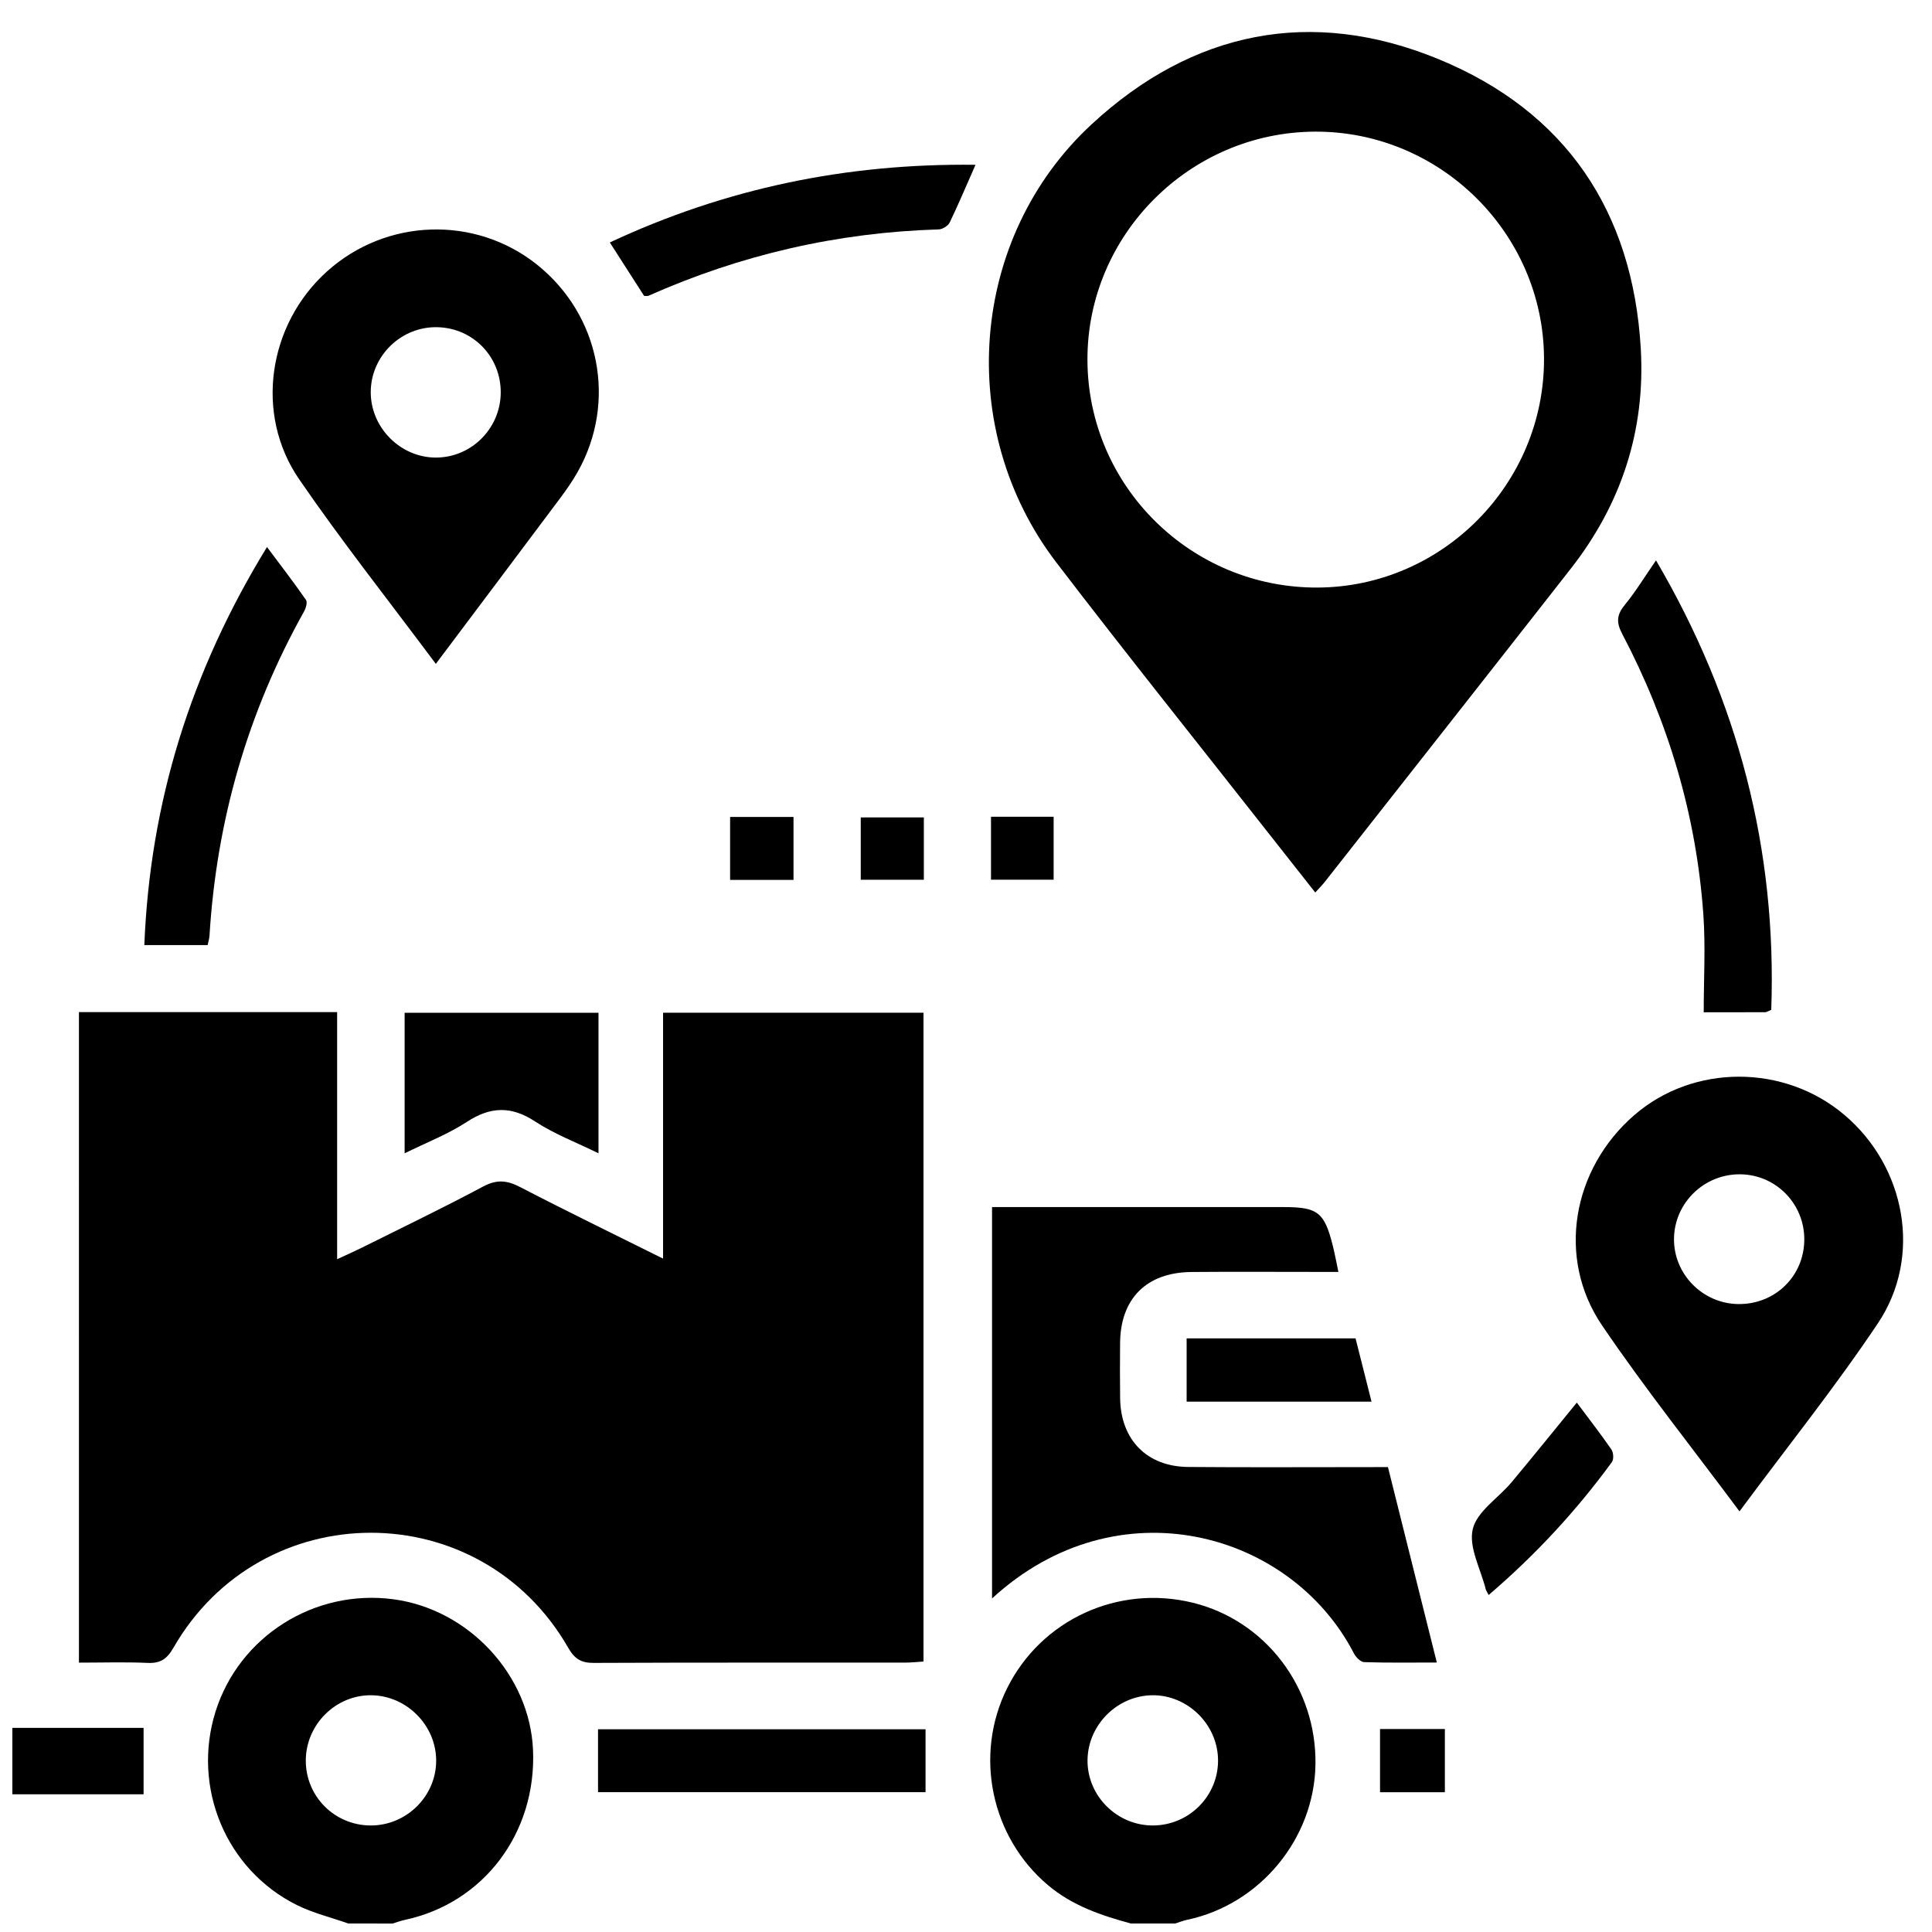
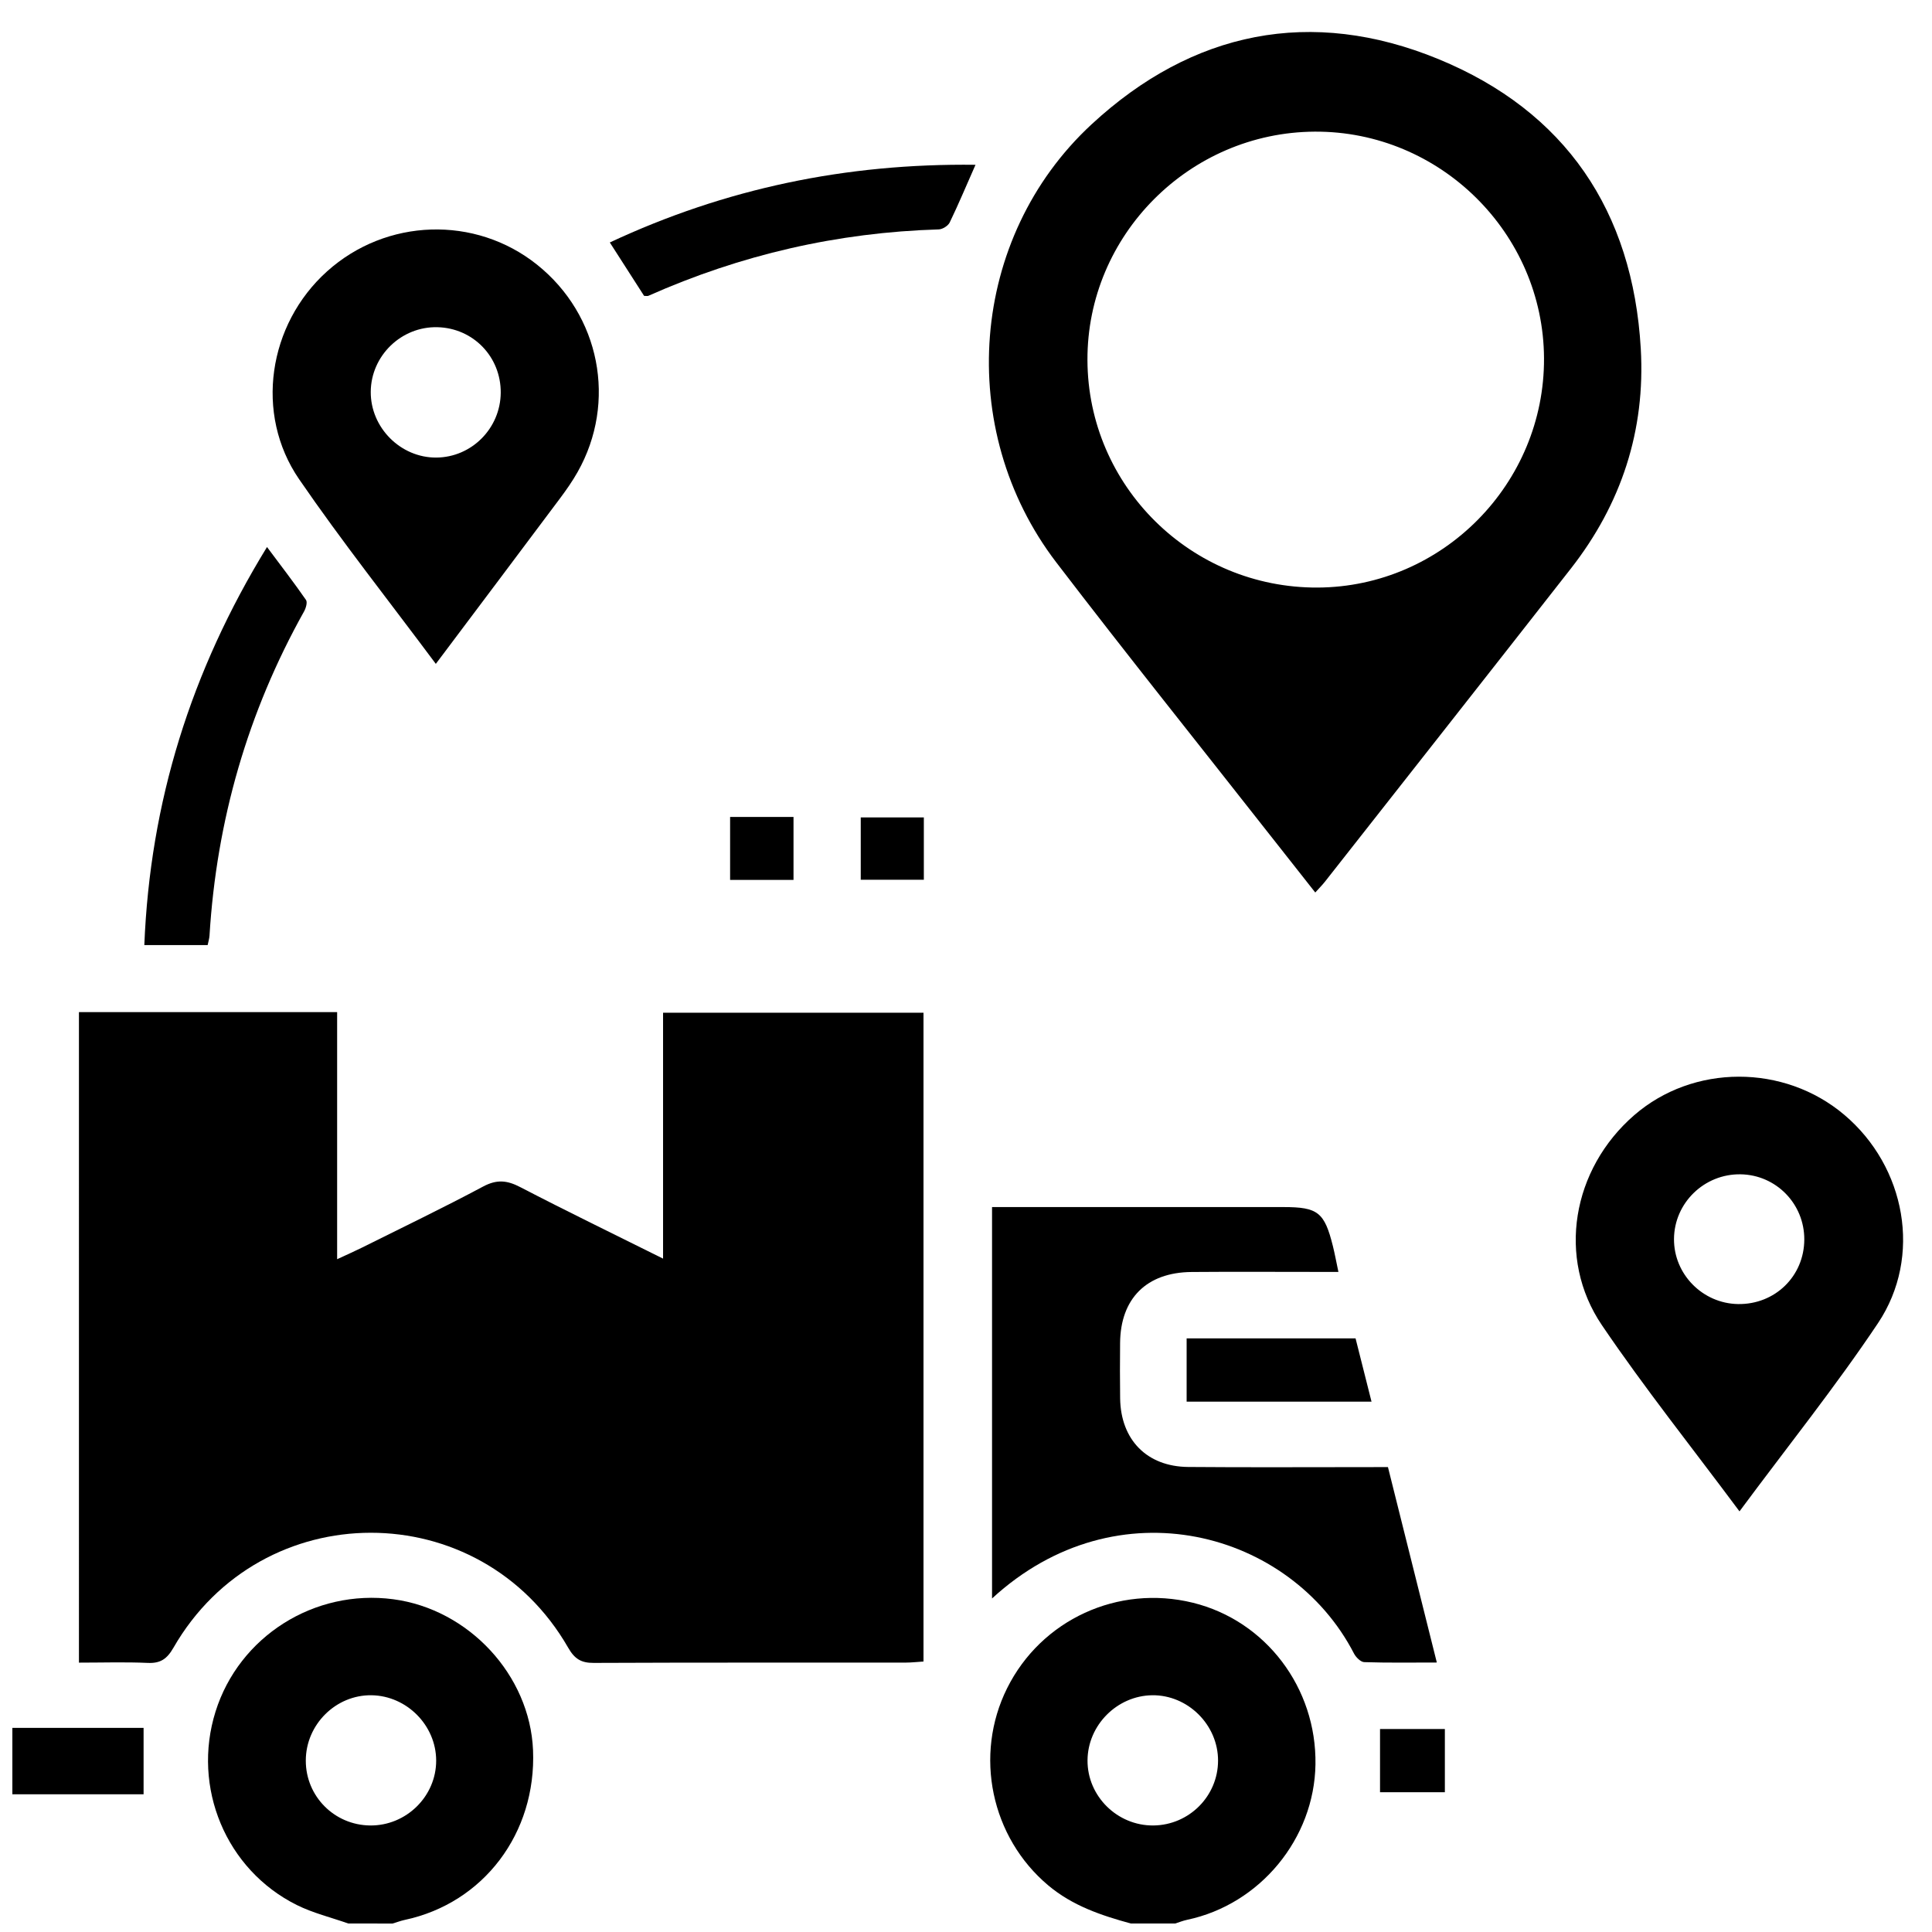
<svg xmlns="http://www.w3.org/2000/svg" version="1.1" id="Layer_1" x="0px" y="0px" viewBox="0 0 500 500" style="enable-background:new 0 0 500 500;" xml:space="preserve">
  <path d="M292.66,497.8c-7.67-2.09-15.1-4.59-21.37-9.86c-14.79-12.42-19.3-33.68-10.64-51.05c8.84-17.73,28.71-26.86,48.07-22.1  c18.86,4.64,32.03,22.01,31.72,41.84c-0.3,19.22-14.35,36.23-33.19,40.21c-1.06,0.22-2.09,0.64-3.13,0.96  C300.3,497.8,296.48,497.8,292.66,497.8z M298.52,472.43c9.21-0.1,16.68-7.58,16.71-16.74c0.04-9.27-7.81-17.08-17.05-16.96  c-9.09,0.12-16.67,7.74-16.73,16.83C281.38,464.84,289.16,472.53,298.52,472.43z" />
  <path d="M90.14,497.8c-4.46-1.57-9.14-2.7-13.34-4.79c-18.35-9.14-27.17-30.45-21.02-50.05c6.11-19.46,25.57-31.77,45.98-29.08  c19.57,2.58,35.38,19.65,36.19,39.06c0.89,21.48-12.8,39.58-33.2,43.93c-1.07,0.23-2.1,0.63-3.15,0.94  C97.78,497.8,93.96,497.8,90.14,497.8z M95.77,472.43c9.36,0.11,17.15-7.56,17.11-16.84c-0.04-9.07-7.6-16.71-16.7-16.86  c-9.26-0.15-17.05,7.59-17.04,16.93C79.14,464.88,86.52,472.32,95.77,472.43z" />
  <path d="M3.2,447.17c11.25,0,22.5,0,33.96,0c0,5.66,0,10.95,0,17.19c-11.26,0-22.61,0-33.96,0C3.2,458.63,3.2,452.9,3.2,447.17z" />
  <path d="M20.43,261.93c22.35,0,44.27,0,66.82,0c0,21.05,0,42.08,0,63.95c2.64-1.23,4.48-2.03,6.27-2.92  c10.52-5.25,21.13-10.34,31.5-15.88c3.54-1.89,6.19-1.64,9.61,0.14c11.97,6.22,24.11,12.1,36.97,18.51c0-21.56,0-42.43,0-63.64  c22.81,0,44.97,0,67.4,0c0,55.93,0,111.7,0,167.91c-1.6,0.1-3.12,0.28-4.64,0.28c-26.9,0.02-53.79-0.04-80.69,0.08  c-3.28,0.02-4.97-1.04-6.63-3.94c-22.8-39.68-79.36-39.65-102.17,0.04c-1.66,2.88-3.35,4.05-6.64,3.9  c-5.83-0.26-11.69-0.07-17.8-0.07C20.43,373.98,20.43,318.21,20.43,261.93z" />
  <path d="M340.39,230.98c-3.85-4.88-7.47-9.47-11.08-14.06c-18.67-23.78-37.59-47.37-55.95-71.38  c-26.3-34.39-22.53-84.05,9.15-113.37c26.09-24.15,56.85-30.4,89.77-16.87c32.83,13.5,50.28,39.3,52.35,74.9  c1.23,21.17-5.01,40.21-18.07,56.92c-21.18,27.07-42.45,54.07-63.69,81.09C342.21,229.05,341.45,229.8,340.39,230.98z M340.27,34.07  c-32.45,0.17-58.96,26.81-58.84,59.13c0.12,32.62,26.84,59.01,59.58,58.86c32.34-0.16,58.73-26.9,58.58-59.35  C399.43,60.35,372.68,33.9,340.27,34.07z" />
  <path d="M359.2,379.68c4.21,16.84,8.33,33.3,12.65,50.58c-6.57,0-12.69,0.1-18.79-0.1c-0.92-0.03-2.15-1.26-2.65-2.23  c-16.32-31.61-61.21-44.11-93.67-14.25c0-33.8,0-67.18,0-101.29c1.45,0,3.13,0,4.8,0c23.55,0,47.11,0,70.66,0  c8.86,0,10.57,1.35,12.75,10.09c0.49,1.98,0.86,3.99,1.43,6.69c-2.13,0-3.83,0-5.53,0c-10.82,0-21.64-0.07-32.47,0.02  c-11.65,0.1-18.41,6.86-18.5,18.39c-0.04,4.77-0.06,9.55,0.01,14.32c0.15,10.71,6.92,17.66,17.61,17.75  c15.44,0.13,30.87,0.04,46.31,0.04C355.53,379.68,357.26,379.68,359.2,379.68z" />
  <path d="M112.79,171.81c-12.17-16.34-24.33-31.69-35.38-47.79c-11.6-16.9-8.01-40.09,7.23-53.79c15.33-13.78,38.35-14.51,54.34-1.74  c16.32,13.04,20.75,35.55,10.5,53.68c-1.32,2.34-2.88,4.57-4.49,6.73C134.44,143.01,123.84,157.09,112.79,171.81z M129.59,101.65  c0.07-9.3-7.12-16.75-16.39-16.97c-9.33-0.23-17.18,7.37-17.25,16.7c-0.07,9.28,7.71,17.1,16.97,17.04  C122.06,118.35,129.51,110.86,129.59,101.65z" />
  <path d="M450.18,391.14c-12.26-16.48-24.57-31.9-35.61-48.19c-11.77-17.37-7.7-40.4,8.36-54.34c15.27-13.25,38.78-13.29,54.38-0.09  c15.88,13.43,20.24,36.65,8.72,53.9C475,358.91,462.55,374.44,450.18,391.14z M466.95,320.8c0.04-9.24-7.29-16.75-16.5-16.89  c-9.39-0.14-17.16,7.4-17.22,16.73c-0.06,9.13,7.41,16.71,16.59,16.85C459.37,337.63,466.91,330.28,466.95,320.8z" />
-   <path d="M428.57,145.02c21.37,36.44,31.29,75.01,29.83,116.33c-0.97,0.39-1.26,0.61-1.55,0.61c-4.9,0.02-9.8,0.02-15.93,0.02  c0-8.51,0.49-16.92-0.09-25.24c-1.81-25.7-9.04-49.93-21.02-72.72c-1.56-2.96-1.41-4.95,0.71-7.51  C423.31,153.11,425.61,149.3,428.57,145.02z" />
  <path d="M53.74,244.59c-5.32,0-10.51,0-16.39,0c1.49-36.99,12.03-70.87,31.75-103.02c3.64,4.87,6.97,9.2,10.09,13.69  c0.42,0.6-0.02,2.13-0.5,2.98c-14.59,26.1-22.64,54.09-24.47,83.9C54.17,242.9,53.93,243.65,53.74,244.59z" />
-   <path d="M154.89,262.1c0,12.19,0,23.91,0,36.37c-5.74-2.82-11.41-4.96-16.35-8.2c-6.23-4.1-11.6-3.93-17.76,0.1  c-4.85,3.17-10.37,5.29-16.06,8.11c0-12.41,0-24.22,0-36.37C121.32,262.1,137.9,262.1,154.89,262.1z" />
  <path d="M252.46,42.65c-2.41,5.45-4.42,10.26-6.68,14.93c-0.42,0.87-1.85,1.76-2.83,1.79c-26.2,0.78-51.23,6.55-75.16,17.19  c-0.26,0.11-0.61,0.01-1.1,0.01c-2.83-4.41-5.72-8.9-8.87-13.82C187.72,48.77,218.99,42.24,252.46,42.65z" />
-   <path d="M239.53,463.81c-28.34,0-56.53,0-84.76,0c0-5.52,0-10.72,0-16.27c28.03,0,56.24,0,84.76,0  C239.53,452.72,239.53,458,239.53,463.81z" />
  <path d="M307.1,362.75c0-5.58,0-10.78,0-16.37c14.38,0,28.76,0,43.72,0c1.3,5.17,2.68,10.61,4.13,16.37  C338.82,362.75,323.27,362.75,307.1,362.75z" />
-   <path d="M385.26,412.79c-0.48-0.94-0.68-1.19-0.75-1.49c-1.31-5.23-4.47-10.91-3.36-15.57c1.09-4.58,6.63-8.04,10.05-12.13  c5.59-6.69,11.05-13.48,16.88-20.61c3.01,4.03,6.09,8,8.95,12.13c0.54,0.78,0.65,2.55,0.13,3.26  C407.97,390.97,397.45,402.34,385.26,412.79z" />
  <path d="M205.36,227.72c-5.5,0-10.81,0-16.41,0c0-5.5,0-10.77,0-16.29c5.53,0,10.82,0,16.41,0  C205.36,216.87,205.36,222.15,205.36,227.72z" />
  <path d="M373.93,447.46c0,5.68,0,10.87,0,16.36c-5.74,0-11.21,0-16.78,0c0-5.48,0-10.79,0-16.36  C362.58,447.46,368.06,447.46,373.93,447.46z" />
  <path d="M239.09,211.55c0,5.46,0,10.63,0,16.13c-5.46,0-10.75,0-16.33,0c0-5.41,0-10.58,0-16.13  C228.03,211.55,233.31,211.55,239.09,211.55z" />
-   <path d="M256.47,211.37c5.53,0,10.69,0,16.21,0c0,5.43,0,10.69,0,16.29c-5.43,0-10.72,0-16.21,0  C256.47,222.26,256.47,217.08,256.47,211.37z" />
</svg>